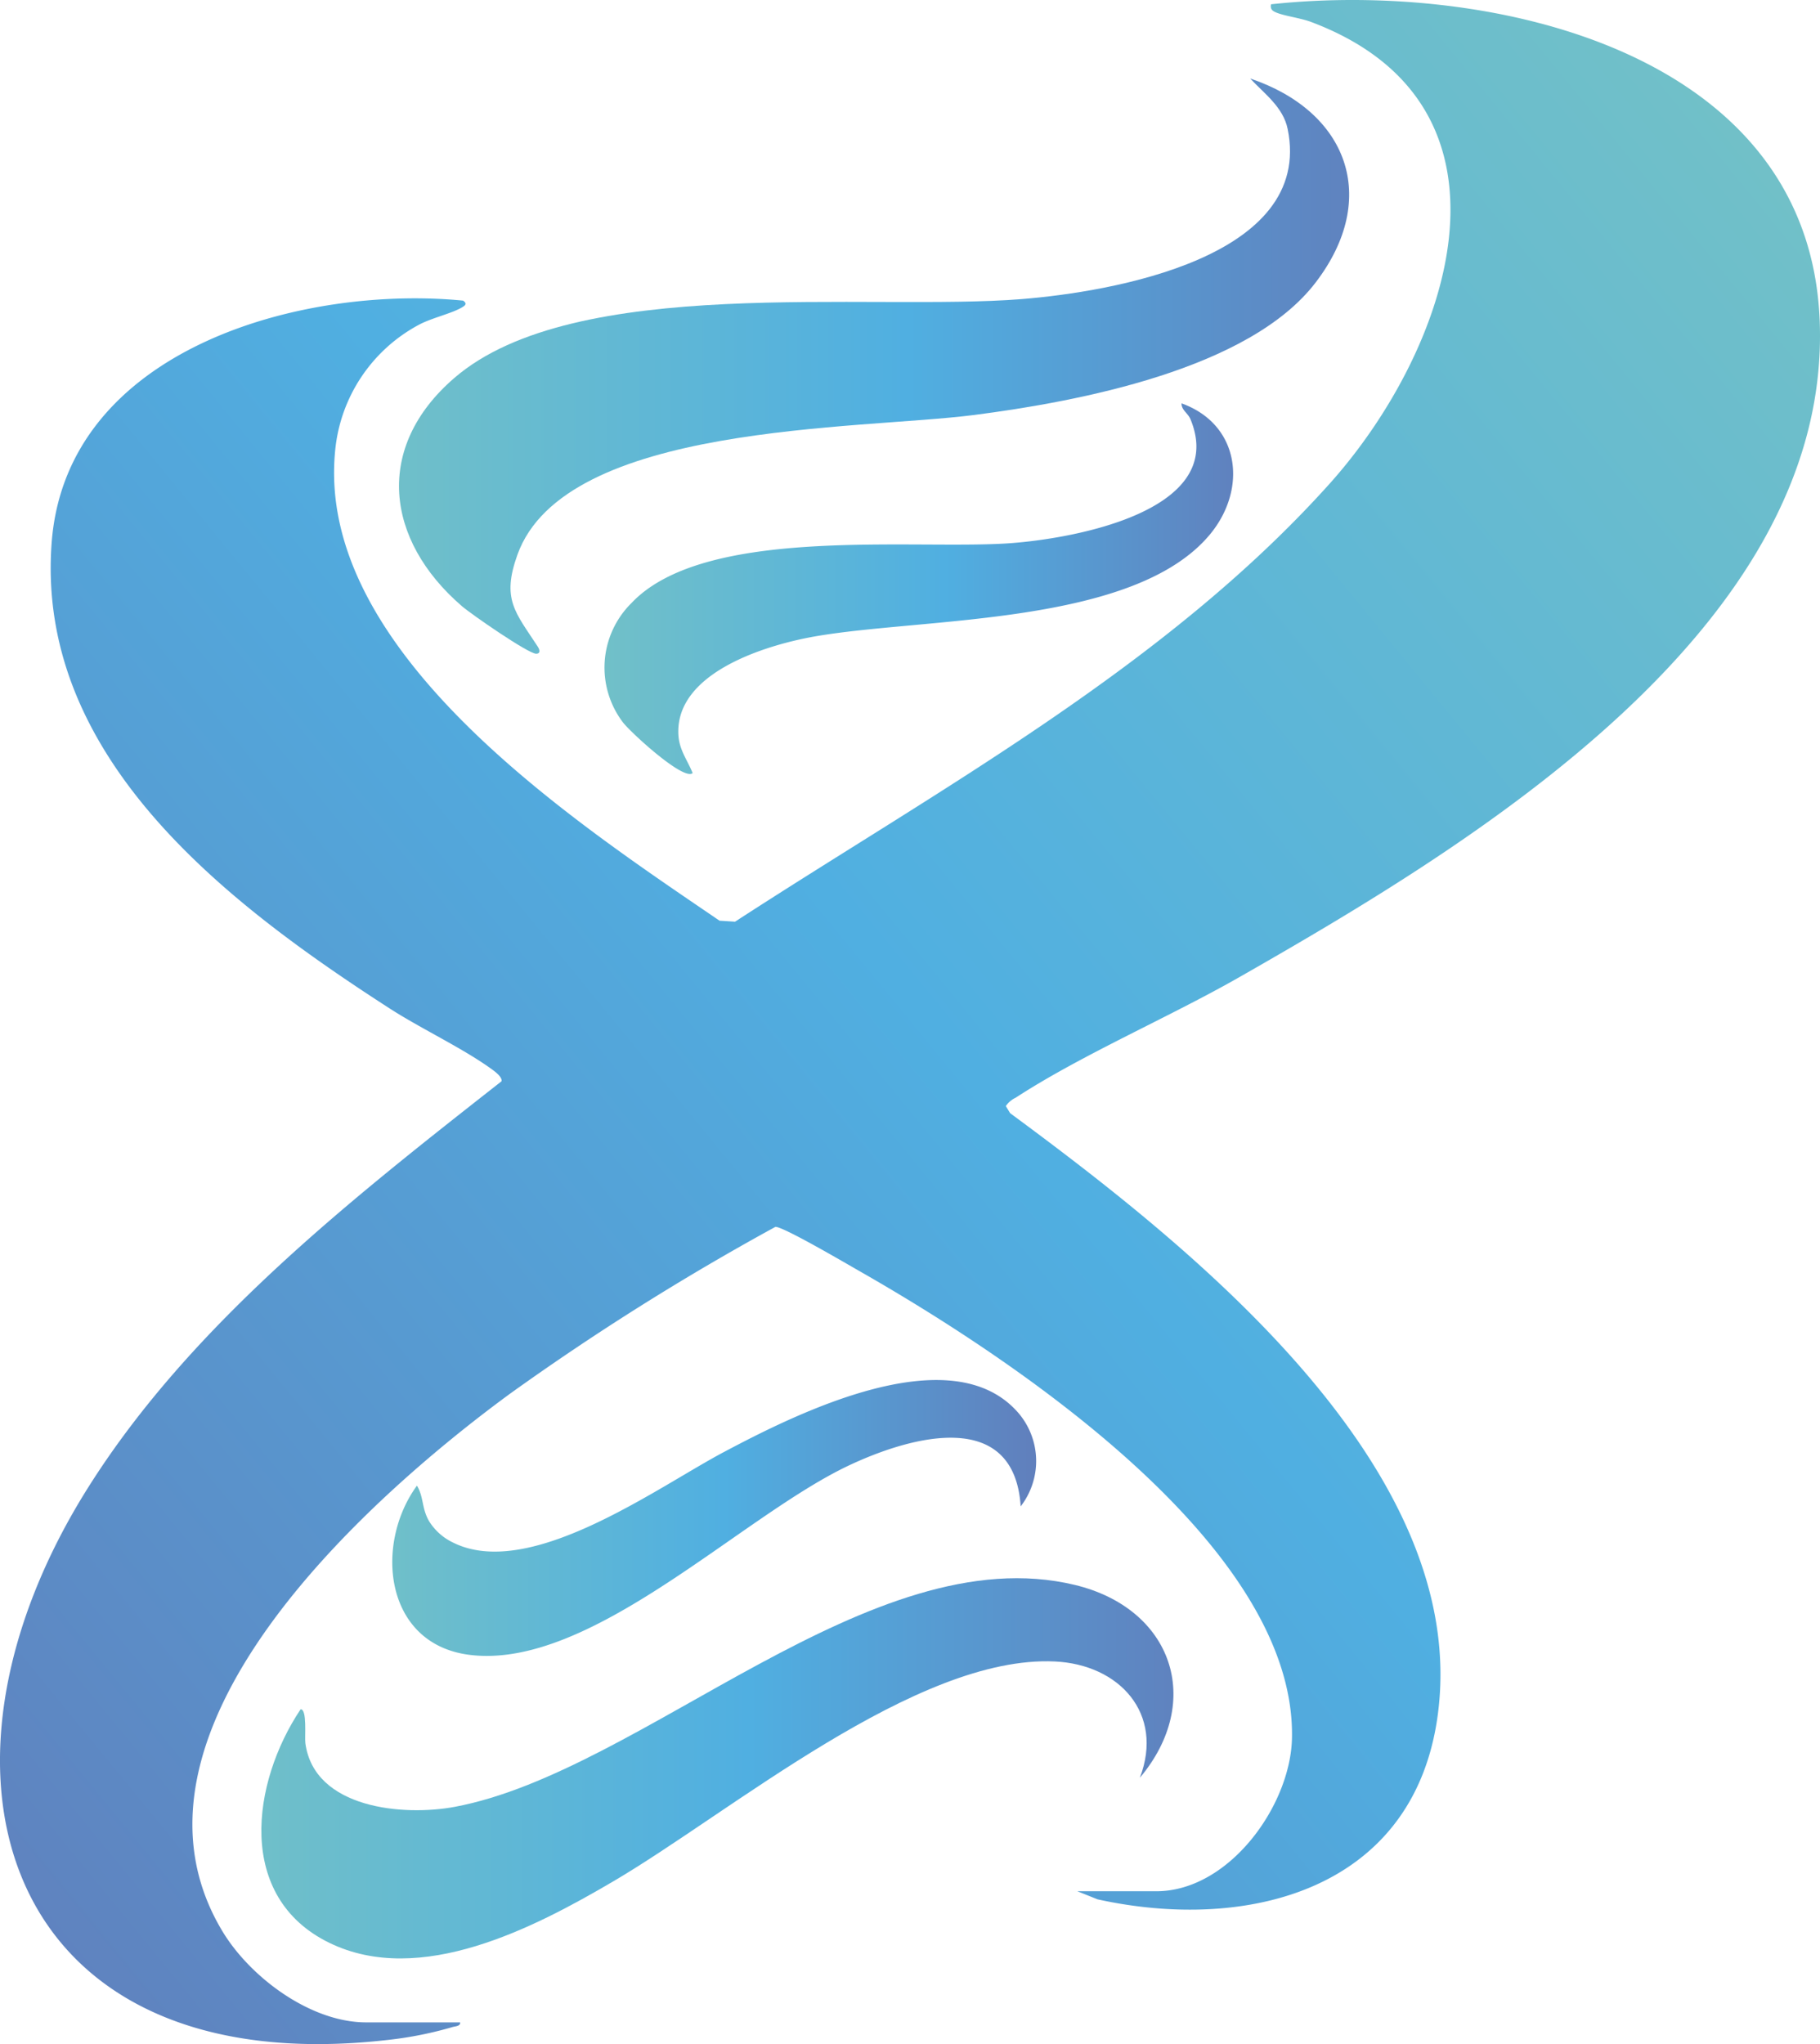
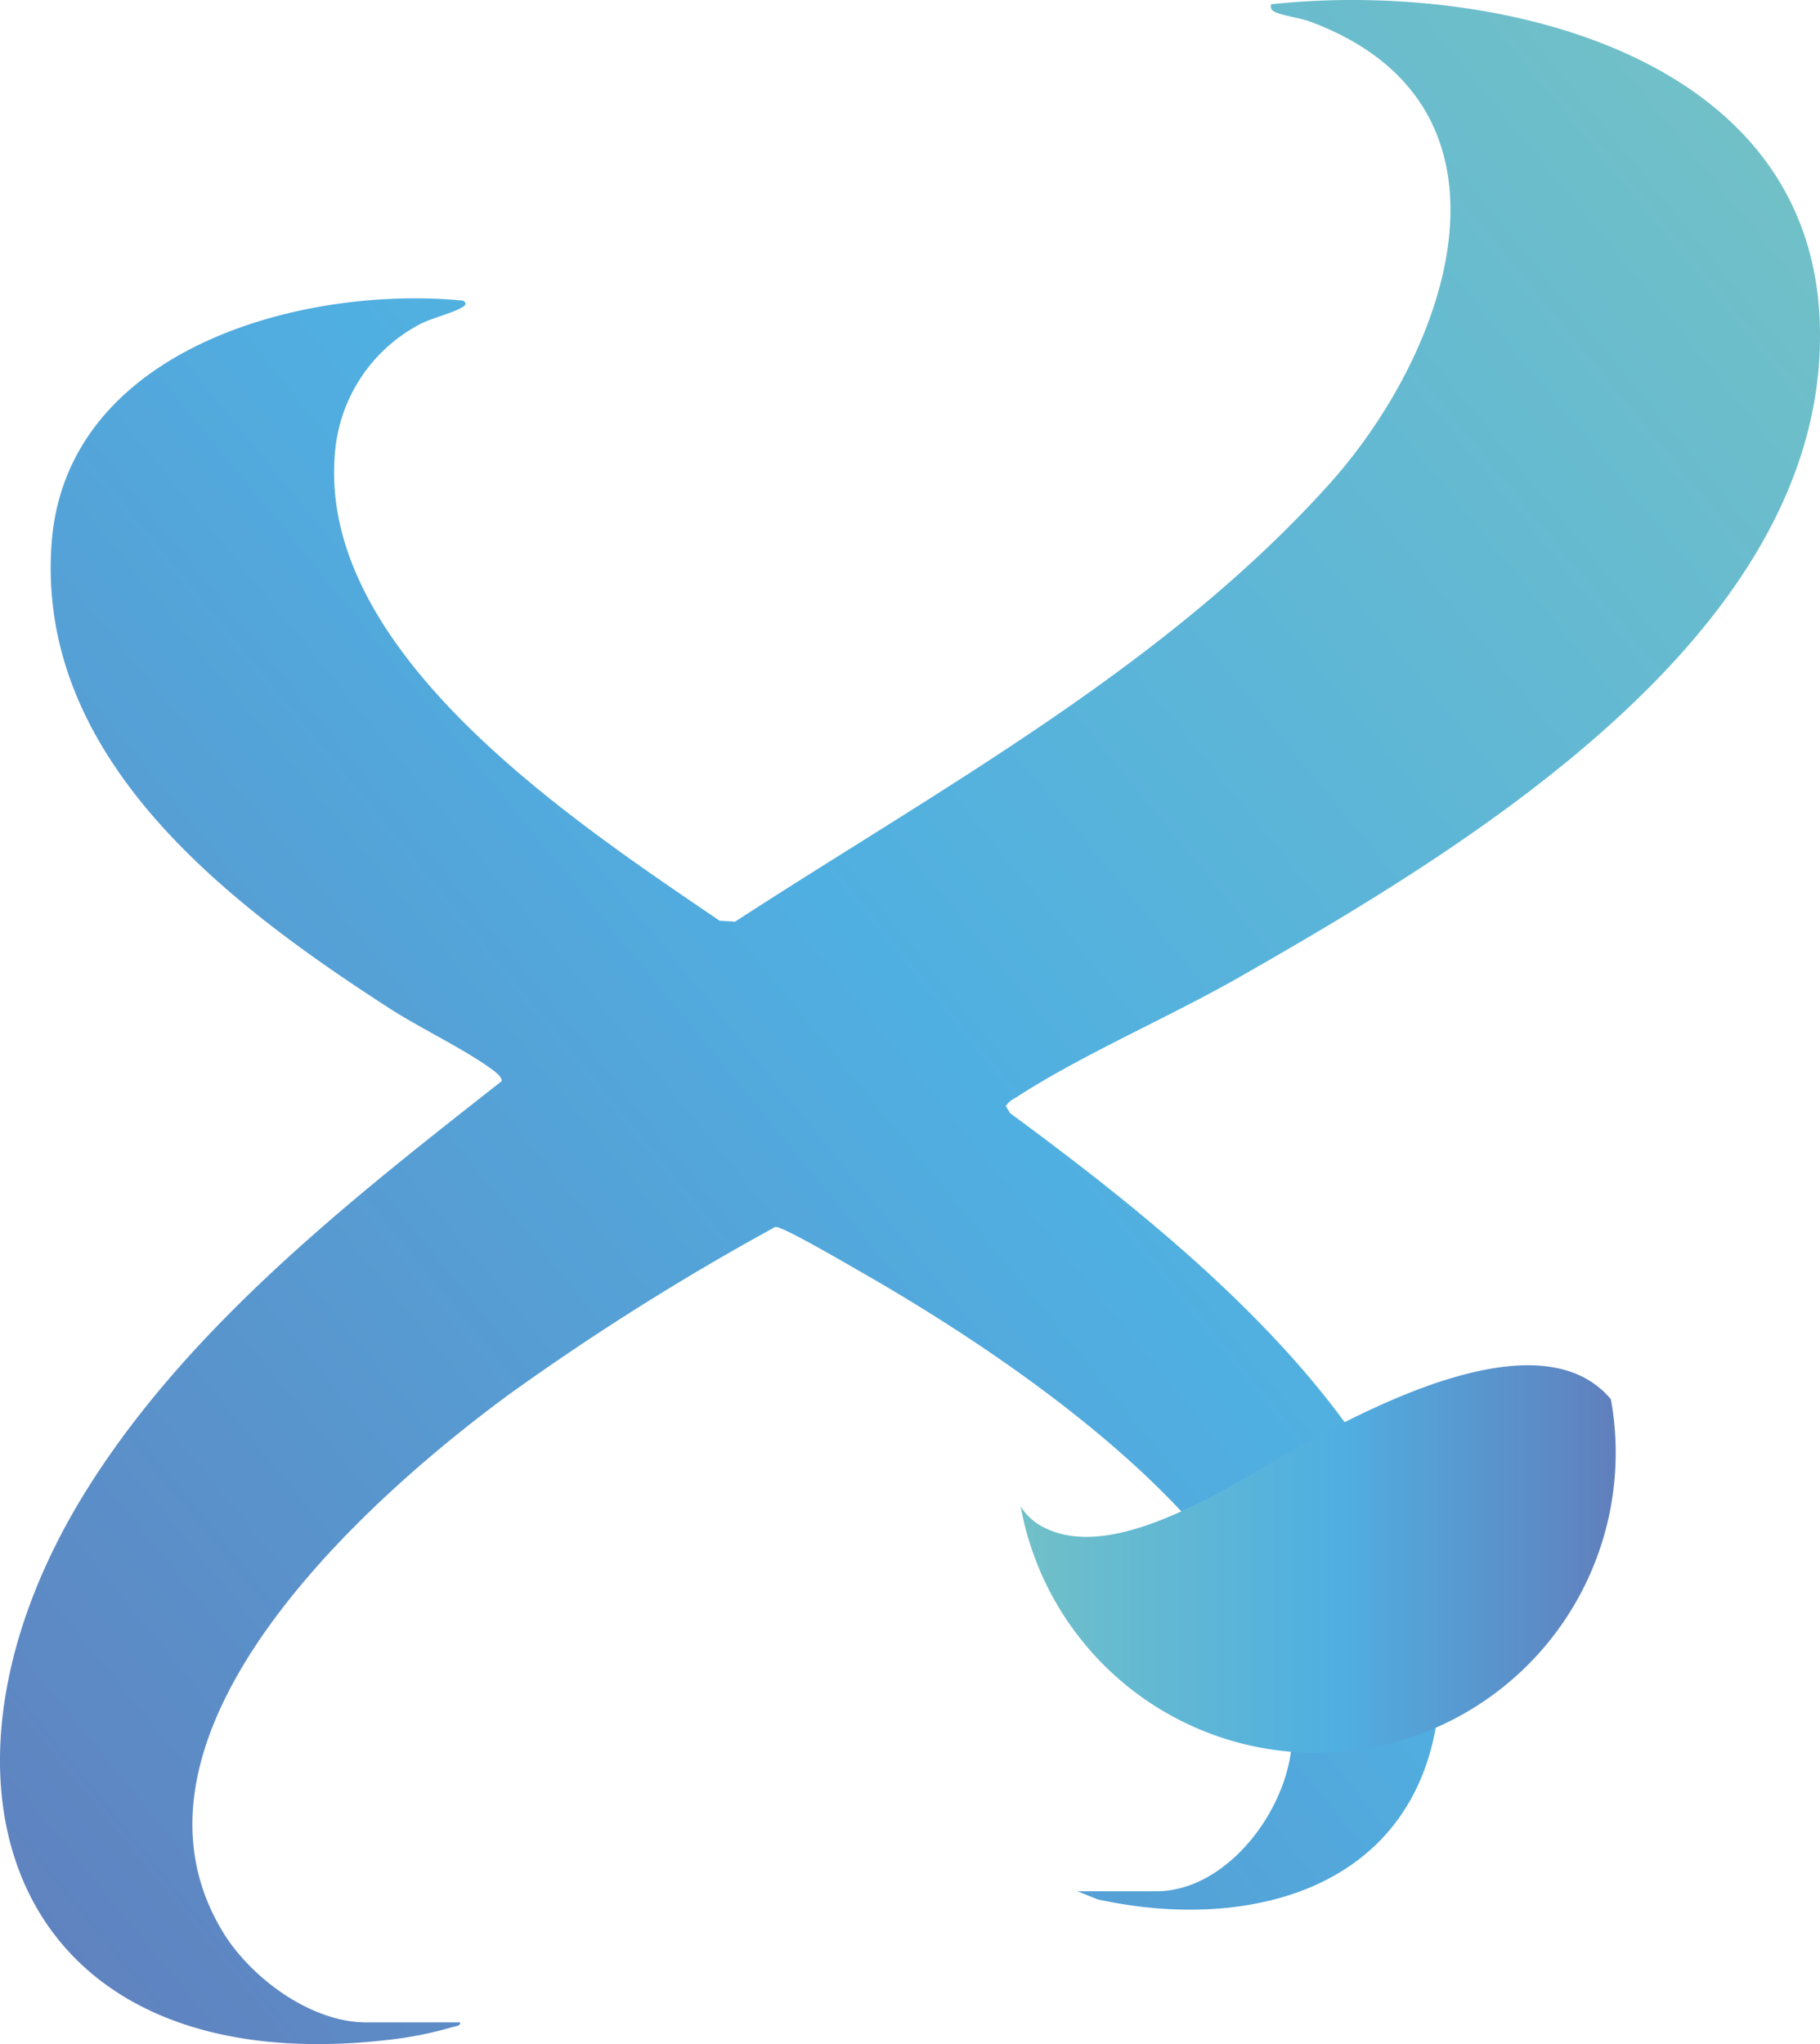
<svg xmlns="http://www.w3.org/2000/svg" xmlns:xlink="http://www.w3.org/1999/xlink" width="164.085" height="184.244" viewBox="0 0 164.085 184.244">
  <defs>
    <linearGradient id="linear-gradient" x1="-0.004" y1="0.918" x2="0.956" y2="0.063" gradientUnits="objectBoundingBox">
      <stop offset="0" stop-color="#6080bd" />
      <stop offset="0.53" stop-color="#50afe1" />
      <stop offset="1" stop-color="#71c0c8" />
    </linearGradient>
    <linearGradient id="linear-gradient-2" y1="0.5" x2="1" y2="0.5" gradientUnits="objectBoundingBox">
      <stop offset="0" stop-color="#71c0c8" />
      <stop offset="0.53" stop-color="#50afe1" />
      <stop offset="0.99" stop-color="#6080bd" />
    </linearGradient>
    <linearGradient id="linear-gradient-3" x1="0" y1="0.5" x2="1" y2="0.5" xlink:href="#linear-gradient-2" />
    <linearGradient id="linear-gradient-4" x1="0" y1="0.5" x2="1" y2="0.5" xlink:href="#linear-gradient-2" />
    <linearGradient id="linear-gradient-5" x1="0" y1="0.5" x2="1" y2="0.5" xlink:href="#linear-gradient-2" />
  </defs>
  <g id="persevere-bug" transform="translate(0.001 -0.034)">
    <path id="Path_9402" data-name="Path 9402" d="M41.48,182.3c.06.39-.46.36-.75.46a33.712,33.712,0,0,1-5.84,1.15C.55,187.8-8.53,160.1,8.04,133.96c9.25-14.6,23.74-25.92,37.18-36.47.06-.37-.53-.82-.8-1.02-2.6-1.91-6.42-3.69-9.26-5.52C20.6,81.56,3.16,68.38,4.66,48.9,6.01,31.5,27.17,25.71,41.75,27.13c.42.29.17.46-.17.65-.96.54-2.69.92-3.84,1.54a14.4,14.4,0,0,0-7.52,11.29C28.38,58.8,51.84,74.13,64.87,83.02l1.4.09c18.39-11.95,38.74-22.95,53.56-39.43,10.97-12.21,18.46-34.1-1.61-41.66-.98-.37-2.41-.54-3.17-.86-.37-.16-.54-.32-.46-.74,19.74-2.13,48.56,4.16,49.47,28.6,1.03,27.63-31.36,47.12-52.24,59.04-6.38,3.65-14.29,7.03-20.26,10.92a2.2,2.2,0,0,0-.88.75l.39.64c15.99,11.8,41.85,32.04,38.5,54.61-2.3,15.45-17.14,19.21-30.62,16.25l-1.82-.73h7.12c6.56,0,12.13-7.74,12.23-13.85.31-17.44-25.62-34.42-39.07-42.09-1.07-.61-6.9-4.03-7.51-3.94a231.752,231.752,0,0,0-23.94,15.05c-12.88,9.45-36.6,30.58-25.93,48.4,2.49,4.16,7.94,8.25,12.98,8.25h8.47Z" fill="url(#linear-gradient)" />
-     <path id="Path_9403" data-name="Path 9403" d="M112.71,7.11c8.74,2.94,11.76,10.74,5.9,18.39-6,7.85-21.44,10.73-30.8,11.94-10.43,1.34-36.89.71-41.16,12.59-1.45,4.02-.19,5.19,1.82,8.27.24.36.23.66-.13.66-.71,0-5.87-3.57-6.71-4.3-6.9-5.96-7.91-14.31-.68-20.55,10.88-9.4,37.3-6,51.2-7.12,8.03-.65,26.32-3.73,23.94-15.33-.4-1.97-2.1-3.18-3.38-4.55Z" fill="url(#linear-gradient-2)" />
-     <path id="Path_9404" data-name="Path 9404" d="M102.77,160.26c2.2-5.79-1.87-10.2-7.67-10.47-12.48-.59-29.24,13.62-39.83,19.83-7.12,4.18-17.39,9.52-25.58,5.53-8.44-4.11-7.01-14.44-2.59-21.05.61-.03.35,2.52.43,3.06.8,5.9,8.86,6.6,13.48,5.73,16.94-3.17,37.48-24.43,55.89-20,8.78,2.11,11.69,10.46,5.86,17.39Z" fill="url(#linear-gradient-3)" />
-     <path id="Path_9405" data-name="Path 9405" d="M62.45,69.71c-.81.75-5.67-3.73-6.3-4.58a8.168,8.168,0,0,1,.78-10.74c6.49-6.88,24.7-4.86,33.61-5.36,5.43-.3,20.28-2.7,16.8-11.18-.25-.61-.82-.83-.82-1.46,5.27,1.89,5.98,7.7,2.56,11.82-6.85,8.24-25.85,7.46-35.68,9.2-4.29.76-12.54,3.23-12.24,8.85.07,1.36.8,2.26,1.28,3.44Z" fill="url(#linear-gradient-4)" />
-     <path id="Path_9406" data-name="Path 9406" d="M92.02,135.81c-.58-8.91-9.87-6.32-15.42-3.72-9.82,4.6-23.41,18.57-34.37,17.09-7.59-1.03-8.49-9.96-4.64-15.24.63,1.06.41,2.02,1.09,3.2a5.151,5.151,0,0,0,2.12,1.91c6.91,3.5,18.35-4.89,24.43-8.12,6.5-3.45,20.66-10.59,26.66-3.45A6.676,6.676,0,0,1,92.02,135.81Z" fill="url(#linear-gradient-5)" />
+     <path id="Path_9406" data-name="Path 9406" d="M92.02,135.81a5.151,5.151,0,0,0,2.12,1.91c6.91,3.5,18.35-4.89,24.43-8.12,6.5-3.45,20.66-10.59,26.66-3.45A6.676,6.676,0,0,1,92.02,135.81Z" fill="url(#linear-gradient-5)" />
  </g>
</svg>